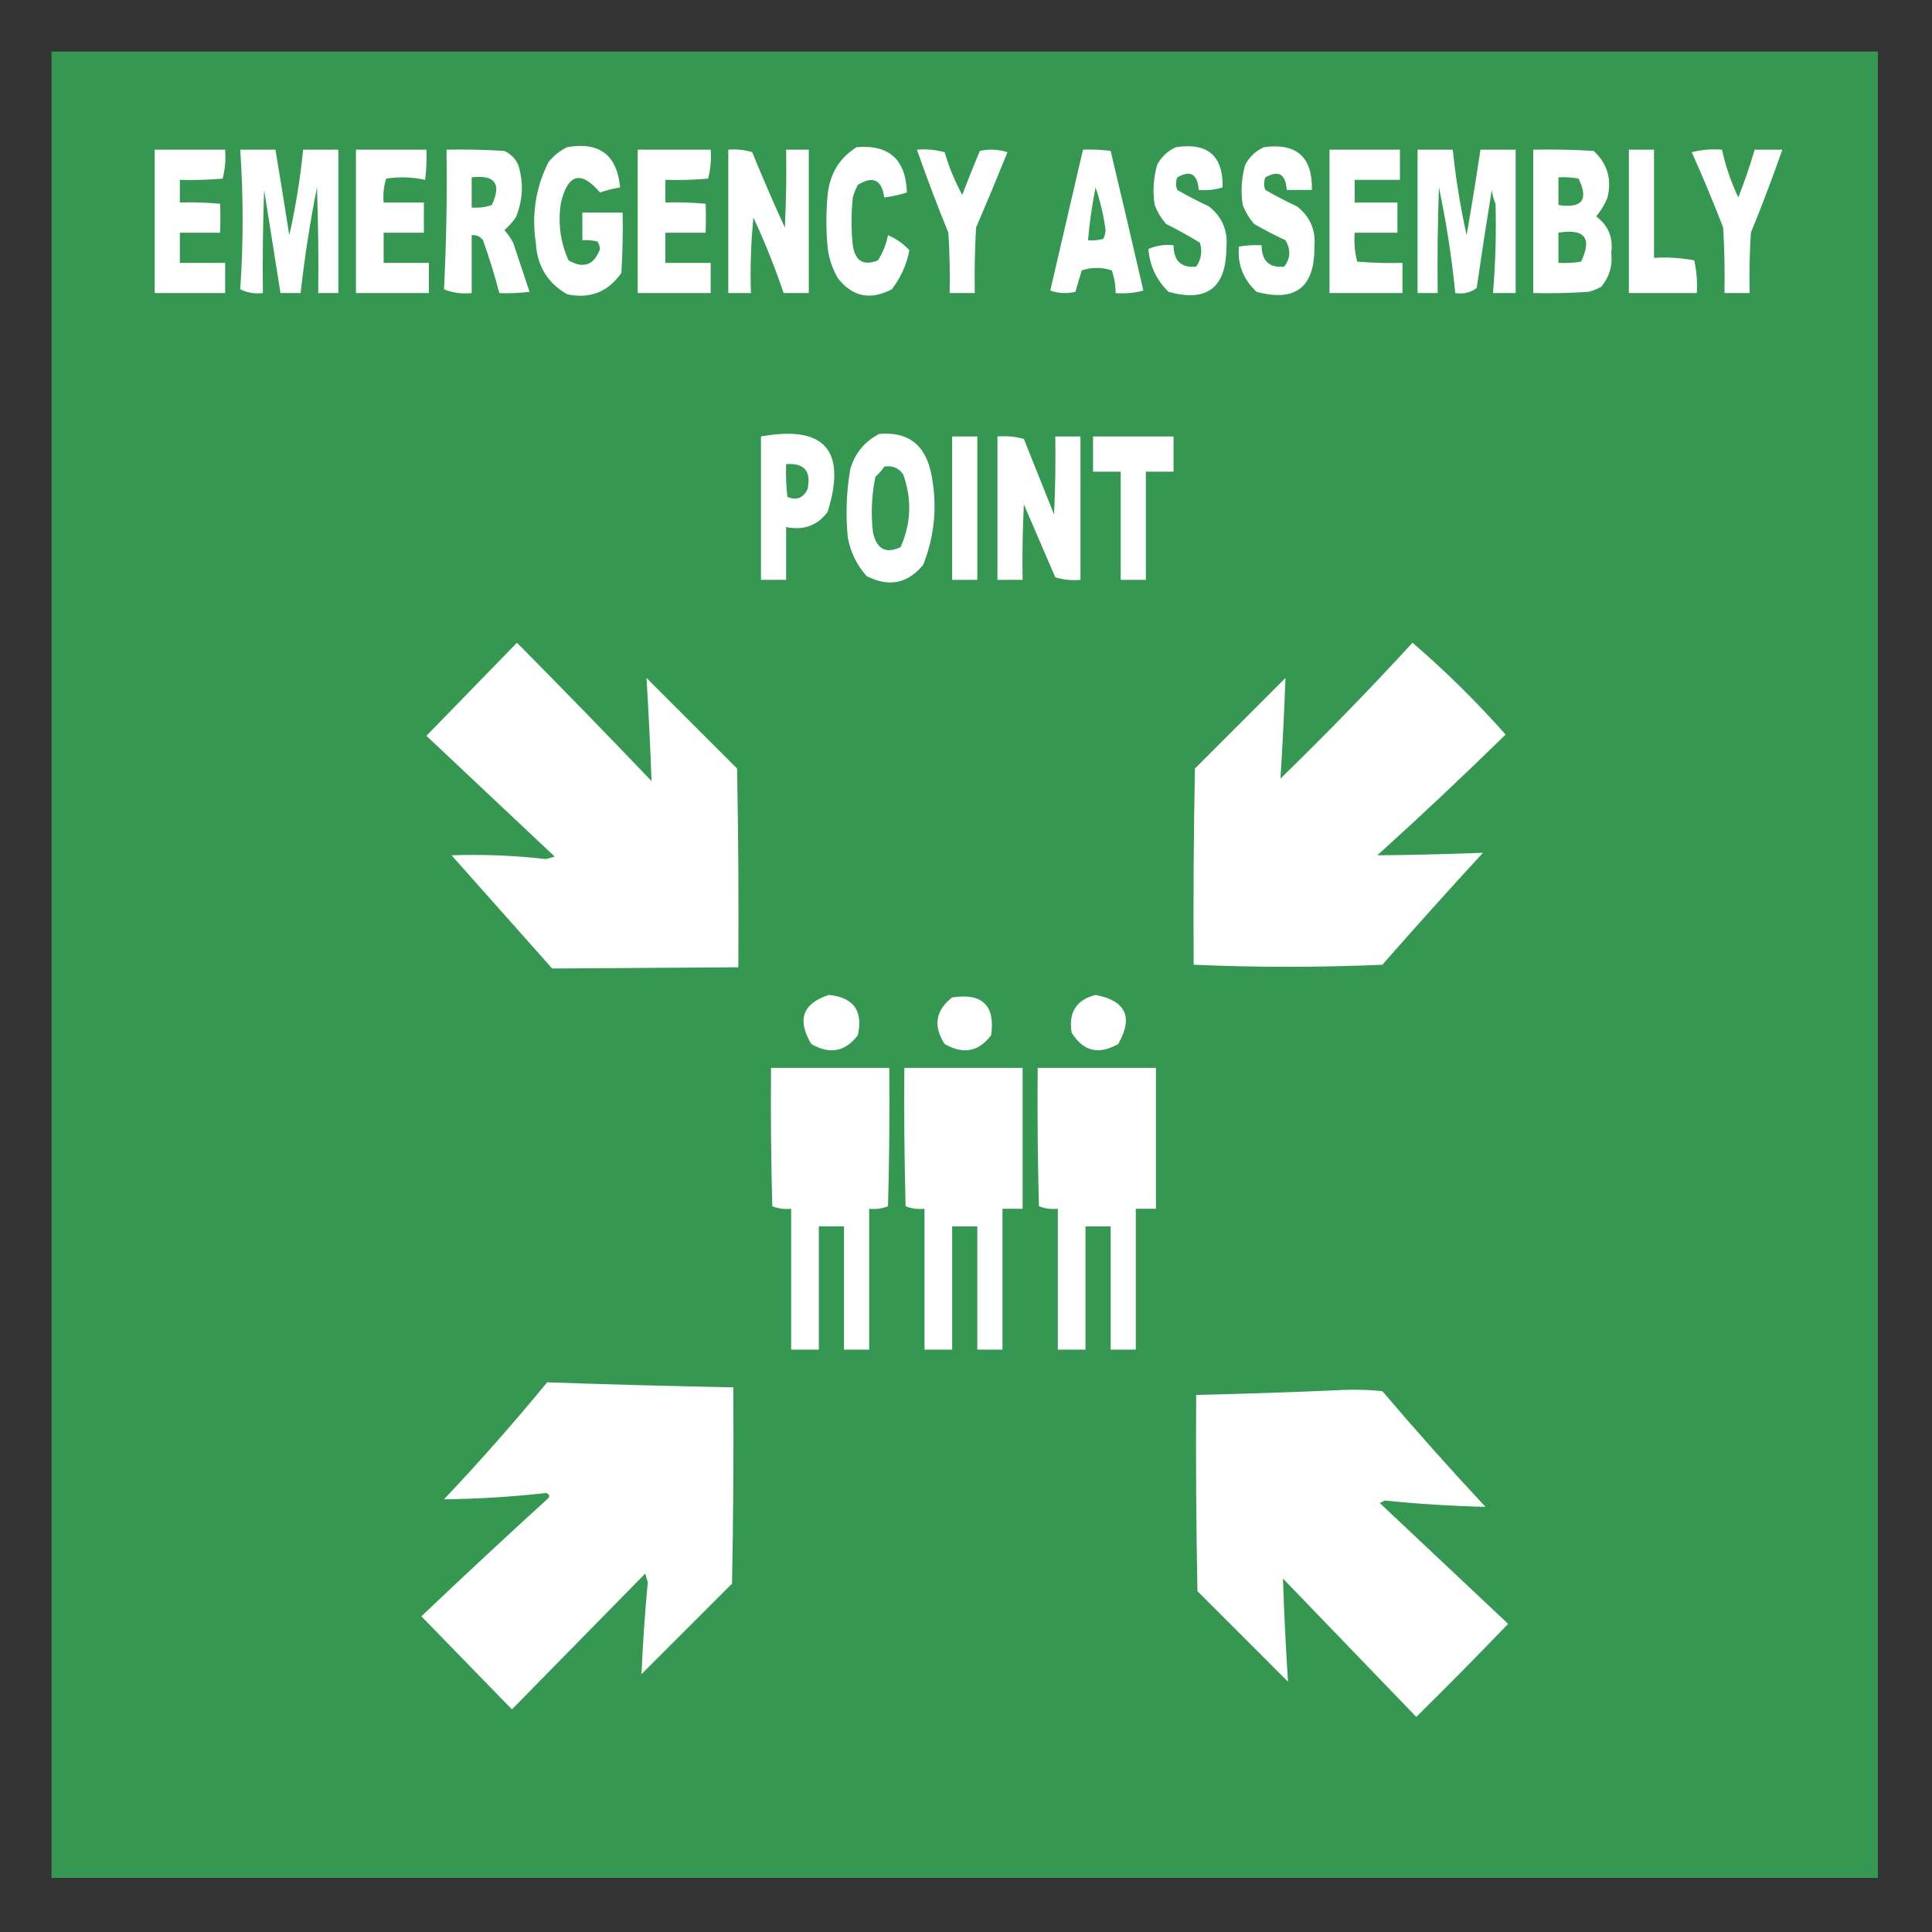
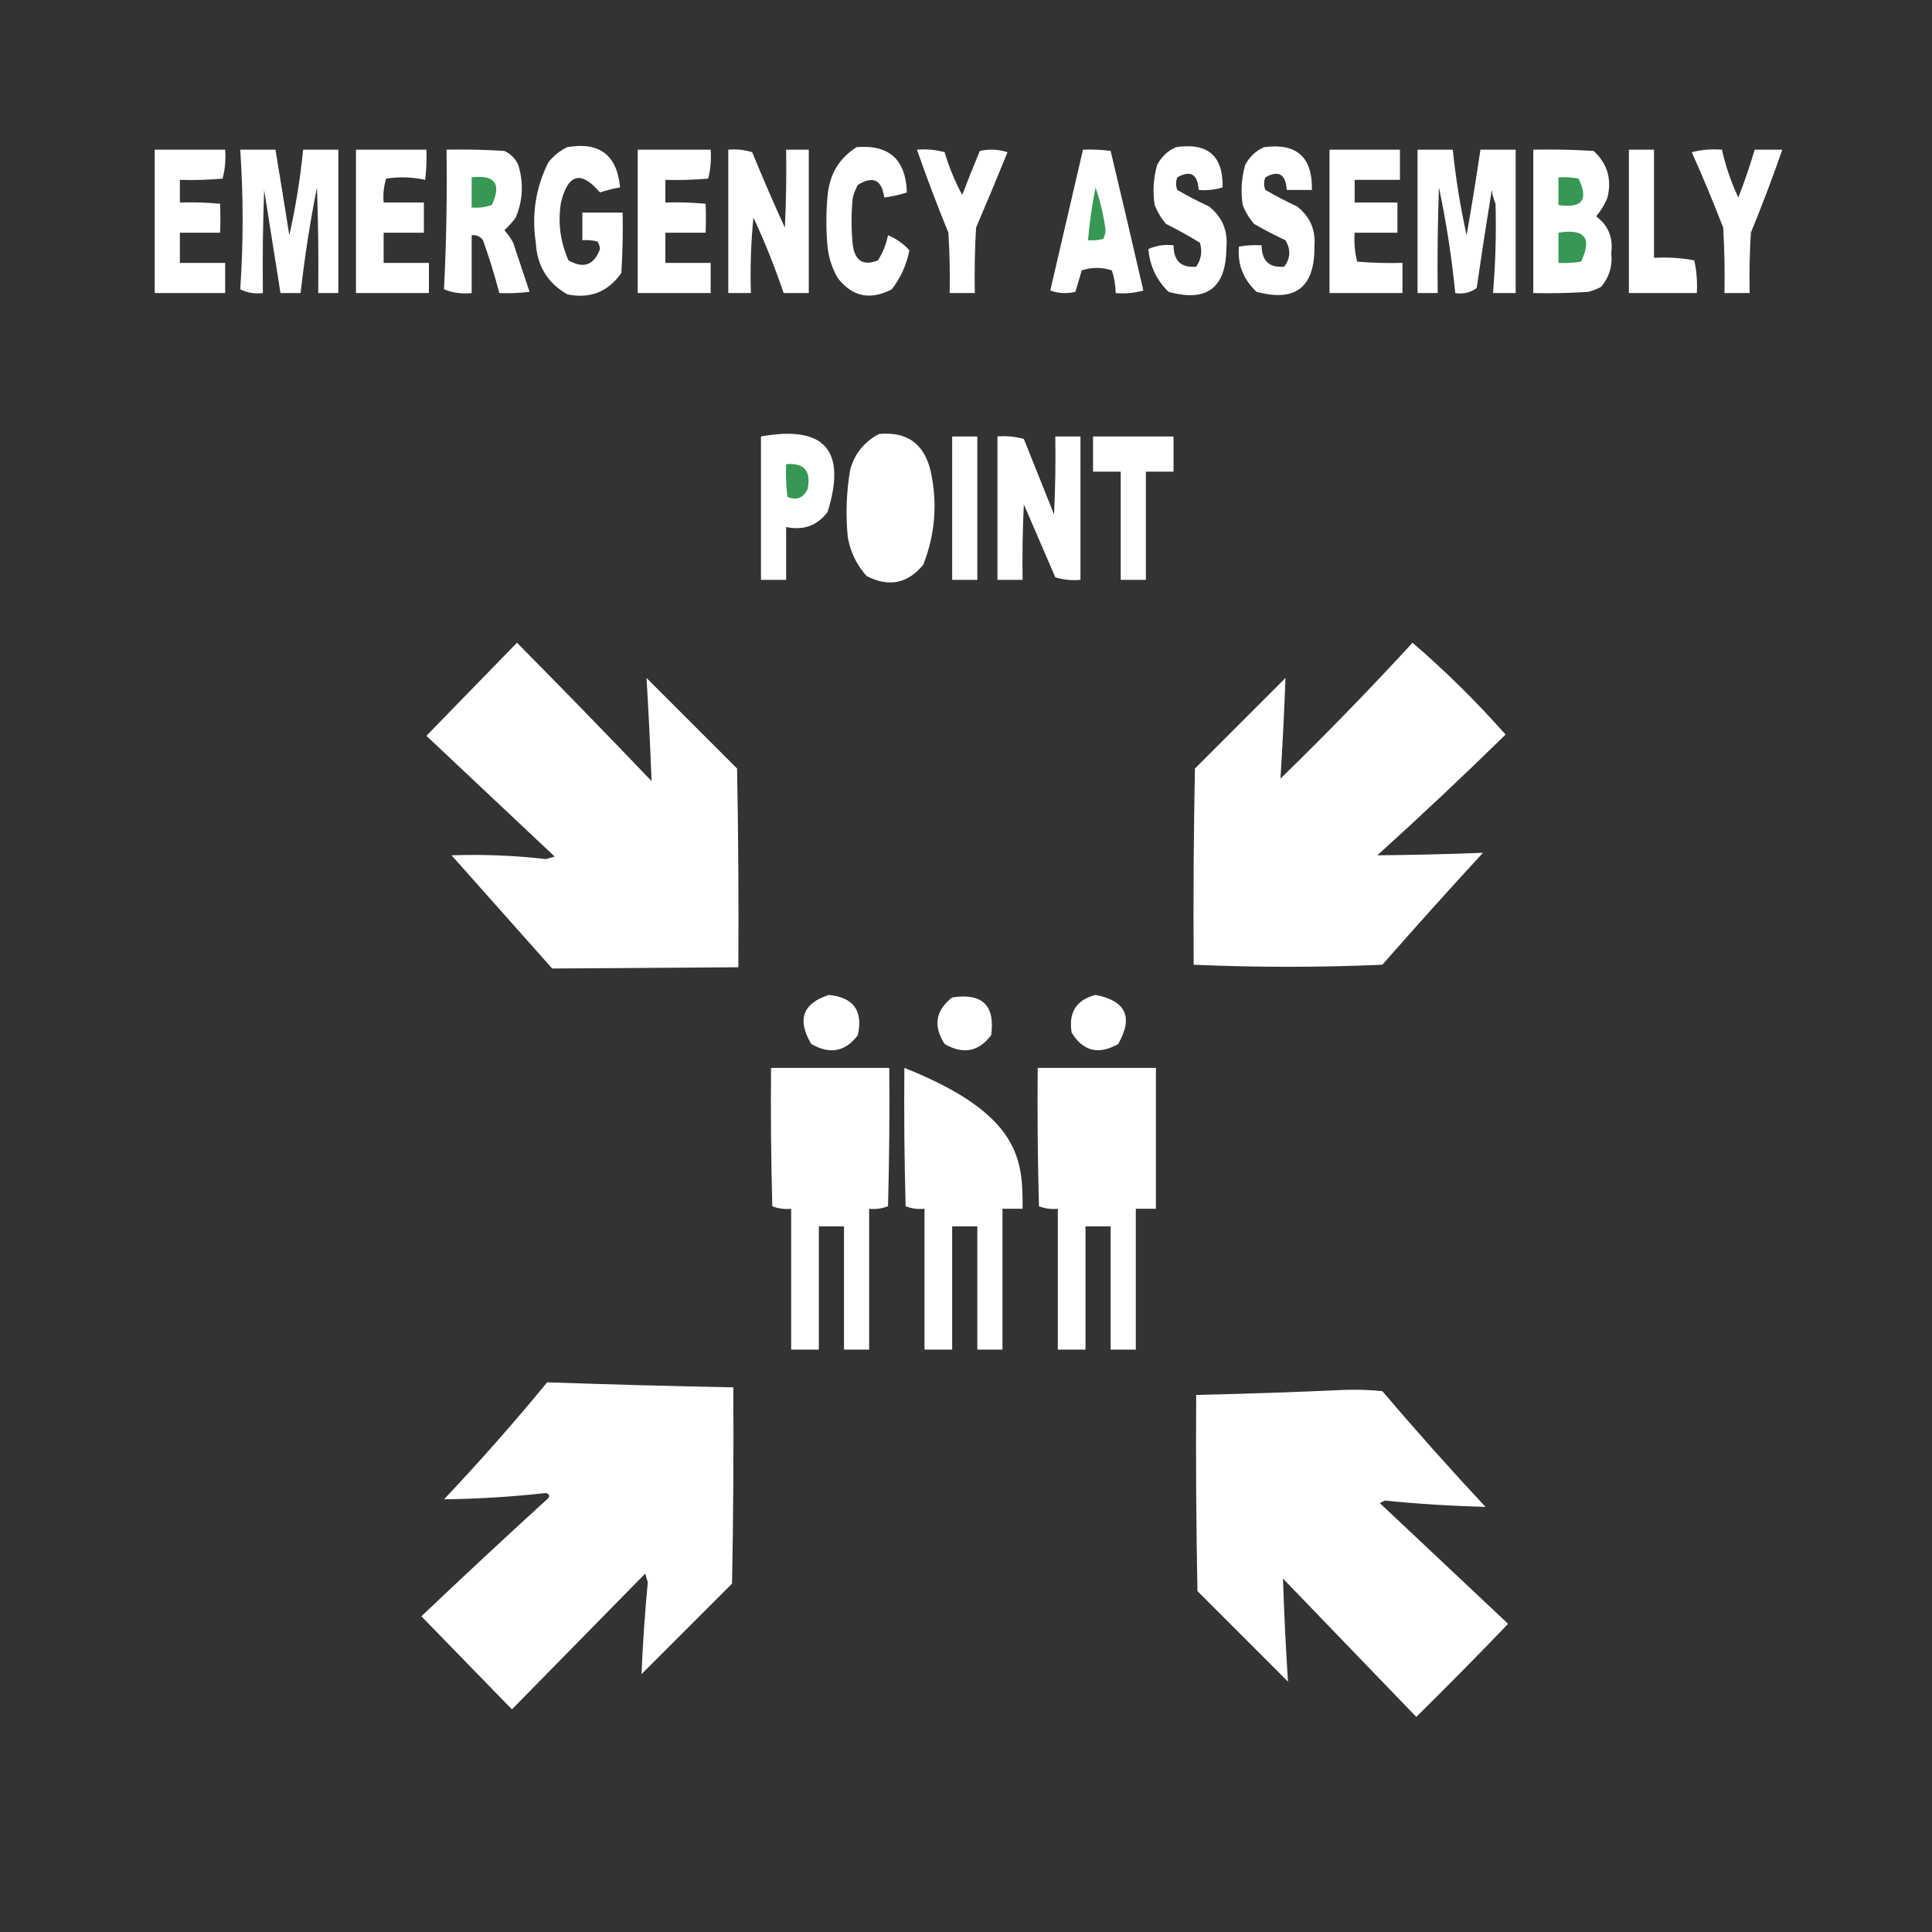
<svg xmlns="http://www.w3.org/2000/svg" version="1.1" width="768px" height="768px" style="shape-rendering:geometricPrecision; text-rendering:geometricPrecision; image-rendering:optimizeQuality; fill-rule:evenodd; clip-rule:evenodd">
  <rect width="100%" height="100%" fill="#333333" stroke="none" />
  <g>
-     <path style="opacity:1" fill="#369753" d="M 20.5,20.5 C 262.5,20.5 504.5,20.5 746.5,20.5C 746.5,262.5 746.5,504.5 746.5,746.5C 504.5,746.5 262.5,746.5 20.5,746.5C 20.5,504.5 20.5,262.5 20.5,20.5 Z" />
-   </g>
+     </g>
  <g>
    <path style="opacity:1" fill="#fefffe" d="M 225.5,58.5 C 238.276,56.278 245.276,61.611 246.5,74.5C 243.797,74.956 241.13,75.622 238.5,76.5C 230.972,67.674 225.806,69.007 223,80.5C 221.709,88.509 222.709,96.176 226,103.5C 231.979,106.924 236.146,105.424 238.5,99C 238.415,97.893 238.081,96.893 237.5,96C 235.527,95.504 233.527,95.338 231.5,95.5C 231.5,91.833 231.5,88.167 231.5,84.5C 236.833,84.5 242.167,84.5 247.5,84.5C 247.666,92.507 247.5,100.507 247,108.5C 241.701,116.044 234.535,118.878 225.5,117C 217.671,112.526 213.504,105.692 213,96.5C 211.285,85.259 212.951,74.592 218,64.5C 220.134,61.847 222.634,59.847 225.5,58.5 Z" />
  </g>
  <g>
    <path style="opacity:1" fill="#fefffe" d="M 340.5,58.5 C 353.414,57.409 360.081,63.409 360.5,76.5C 357.574,77.461 354.574,78.127 351.5,78.5C 350.518,71.426 347.018,69.76 341,73.5C 340.138,75.087 339.471,76.754 339,78.5C 338.333,84.833 338.333,91.167 339,97.5C 339.924,103.784 343.257,105.784 349,103.5C 350.935,100.448 352.268,97.115 353,93.5C 356.31,94.898 359.143,96.898 361.5,99.5C 360.381,105.237 358.048,110.403 354.5,115C 345.94,119.472 338.773,117.972 333,110.5C 330.867,106.768 329.534,102.768 329,98.5C 328.333,91.5 328.333,84.5 329,77.5C 329.828,69.149 333.661,62.816 340.5,58.5 Z" />
  </g>
  <g>
    <path style="opacity:1" fill="#fefffe" d="M 467.5,58.5 C 480.1,56.608 486.267,61.941 486,74.5C 482.943,75.451 479.777,75.784 476.5,75.5C 476.076,69.197 473.243,67.531 468,70.5C 467.333,72.167 467.333,73.833 468,75.5C 472.024,77.849 476.191,80.015 480.5,82C 485.843,86.19 488.177,91.69 487.5,98.5C 487.429,114.411 479.762,120.244 464.5,116C 459.721,111.33 457.054,105.663 456.5,99C 459.619,97.595 462.952,97.095 466.5,97.5C 466.546,103.718 469.546,106.552 475.5,106C 477.504,103.159 478.004,99.993 477,96.5C 472.609,93.813 468.109,91.313 463.5,89C 461.57,86.742 460.07,84.242 459,81.5C 458.161,76.079 458.494,70.746 460,65.5C 461.767,62.228 464.267,59.895 467.5,58.5 Z" />
  </g>
  <g>
    <path style="opacity:1" fill="#fefffe" d="M 502.5,58.5 C 515.437,56.769 521.77,62.436 521.5,75.5C 518.167,75.5 514.833,75.5 511.5,75.5C 511.076,69.197 508.243,67.531 503,70.5C 502.333,72.167 502.333,73.833 503,75.5C 507.024,77.849 511.191,80.015 515.5,82C 520.736,86.037 523.07,91.37 522.5,98C 522.666,114.177 514.999,120.177 499.5,116C 494.184,111.035 491.85,105.035 492.5,98C 495.482,97.502 498.482,97.335 501.5,97.5C 501.546,103.718 504.546,106.552 510.5,106C 512.993,102.692 513.159,99.192 511,95.5C 506.727,93.521 502.56,91.355 498.5,89C 496.57,86.742 495.07,84.242 494,81.5C 493.161,76.079 493.494,70.746 495,65.5C 496.767,62.228 499.267,59.895 502.5,58.5 Z" />
  </g>
  <g>
    <path style="opacity:1" fill="#fefffe" d="M 61.5,59.5 C 70.833,59.5 80.167,59.5 89.5,59.5C 89.793,63.437 89.46,67.27 88.5,71C 82.843,71.499 77.176,71.666 71.5,71.5C 71.5,74.5 71.5,77.5 71.5,80.5C 76.844,80.334 82.177,80.501 87.5,81C 87.642,84.621 87.642,88.455 87.5,92.5C 82.167,92.5 76.833,92.5 71.5,92.5C 71.5,96.5 71.5,100.5 71.5,104.5C 77.5,104.5 83.5,104.5 89.5,104.5C 89.5,108.5 89.5,112.5 89.5,116.5C 80.167,116.5 70.833,116.5 61.5,116.5C 61.5,97.5 61.5,78.5 61.5,59.5 Z" />
  </g>
  <g>
    <path style="opacity:1" fill="#fefffe" d="M 95.5,59.5 C 100.167,59.5 104.833,59.5 109.5,59.5C 111.378,70.814 113.212,82.148 115,93.5C 117.529,82.301 119.362,70.968 120.5,59.5C 125.167,59.5 129.833,59.5 134.5,59.5C 134.5,78.5 134.5,97.5 134.5,116.5C 131.833,116.5 129.167,116.5 126.5,116.5C 126.667,102.496 126.5,88.496 126,74.5C 123.228,88.406 121.061,102.406 119.5,116.5C 116.833,116.5 114.167,116.5 111.5,116.5C 109.335,102.844 107.169,89.177 105,75.5C 104.5,89.163 104.333,102.829 104.5,116.5C 101.278,116.892 98.278,116.392 95.5,115C 96.761,96.556 96.761,78.056 95.5,59.5 Z" />
  </g>
  <g>
    <path style="opacity:1" fill="#fefffe" d="M 141.5,59.5 C 150.833,59.5 160.167,59.5 169.5,59.5C 169.666,63.514 169.499,67.514 169,71.5C 163.918,70.363 158.751,70.196 153.5,71C 152.549,74.057 152.216,77.223 152.5,80.5C 157.833,80.5 163.167,80.5 168.5,80.5C 168.5,84.5 168.5,88.5 168.5,92.5C 163.167,92.5 157.833,92.5 152.5,92.5C 152.5,96.5 152.5,100.5 152.5,104.5C 158.5,104.5 164.5,104.5 170.5,104.5C 170.5,108.5 170.5,112.5 170.5,116.5C 160.833,116.5 151.167,116.5 141.5,116.5C 141.5,97.5 141.5,78.5 141.5,59.5 Z" />
  </g>
  <g>
    <path style="opacity:1" fill="#fefffe" d="M 177.5,59.5 C 185.174,59.334 192.841,59.5 200.5,60C 203,61.167 204.833,63 206,65.5C 208.22,72.638 207.886,79.638 205,86.5C 203.656,88.342 202.156,90.008 200.5,91.5C 201.861,93.028 203.028,94.695 204,96.5C 206.176,103.027 208.342,109.527 210.5,116C 206.514,116.499 202.514,116.666 198.5,116.5C 196.643,109.427 194.476,102.427 192,95.5C 190.89,93.963 189.39,93.296 187.5,93.5C 187.5,101.167 187.5,108.833 187.5,116.5C 183.625,116.915 179.958,116.415 176.5,115C 177.424,96.494 177.758,77.994 177.5,59.5 Z" />
  </g>
  <g>
    <path style="opacity:1" fill="#fefffe" d="M 253.5,59.5 C 263.167,59.5 272.833,59.5 282.5,59.5C 282.793,63.437 282.46,67.27 281.5,71C 275.843,71.499 270.176,71.666 264.5,71.5C 264.5,74.5 264.5,77.5 264.5,80.5C 269.844,80.334 275.177,80.501 280.5,81C 280.642,84.621 280.642,88.455 280.5,92.5C 275.167,92.5 269.833,92.5 264.5,92.5C 264.5,96.5 264.5,100.5 264.5,104.5C 270.5,104.5 276.5,104.5 282.5,104.5C 282.5,108.5 282.5,112.5 282.5,116.5C 272.833,116.5 263.167,116.5 253.5,116.5C 253.5,97.5 253.5,78.5 253.5,59.5 Z" />
  </g>
  <g>
    <path style="opacity:1" fill="#fefffe" d="M 289.5,59.5 C 292.777,59.216 295.943,59.55 299,60.5C 303.147,70.617 307.48,80.617 312,90.5C 312.5,80.172 312.666,69.839 312.5,59.5C 315.5,59.5 318.5,59.5 321.5,59.5C 321.5,78.5 321.5,97.5 321.5,116.5C 318.167,116.5 314.833,116.5 311.5,116.5C 308.068,106.298 304.068,96.298 299.5,86.5C 298.501,96.478 298.168,106.478 298.5,116.5C 295.5,116.5 292.5,116.5 289.5,116.5C 289.5,97.5 289.5,78.5 289.5,59.5 Z" />
  </g>
  <g>
    <path style="opacity:1" fill="#fefffe" d="M 364.5,59.5 C 368.226,59.177 371.893,59.511 375.5,60.5C 377.256,66.443 379.589,72.109 382.5,77.5C 384.737,71.62 387.071,65.786 389.5,60C 393.211,59.175 396.878,59.341 400.5,60.5C 396.431,70.54 392.264,80.54 388,90.5C 387.5,99.16 387.334,107.827 387.5,116.5C 384.167,116.5 380.833,116.5 377.5,116.5C 377.666,108.493 377.5,100.493 377,92.5C 372.528,81.581 368.362,70.581 364.5,59.5 Z" />
  </g>
  <g>
    <path style="opacity:1" fill="#fefffe" d="M 430.5,59.5 C 434.182,59.335 437.848,59.501 441.5,60C 445.906,78.457 450.239,96.957 454.5,115.5C 450.893,116.489 447.226,116.823 443.5,116.5C 443.453,113.432 442.953,110.432 442,107.5C 438,106.167 434,106.167 430,107.5C 429.163,110.365 428.33,113.198 427.5,116C 424.118,116.824 420.784,116.657 417.5,115.5C 421.835,96.826 426.169,78.159 430.5,59.5 Z" />
  </g>
  <g>
    <path style="opacity:1" fill="#fefffe" d="M 528.5,59.5 C 537.833,59.5 547.167,59.5 556.5,59.5C 556.5,63.5 556.5,67.5 556.5,71.5C 550.5,71.5 544.5,71.5 538.5,71.5C 538.5,74.5 538.5,77.5 538.5,80.5C 544.167,80.5 549.833,80.5 555.5,80.5C 555.5,84.5 555.5,88.5 555.5,92.5C 549.833,92.5 544.167,92.5 538.5,92.5C 538.207,96.437 538.54,100.27 539.5,104C 545.491,104.499 551.491,104.666 557.5,104.5C 557.5,108.5 557.5,112.5 557.5,116.5C 547.833,116.5 538.167,116.5 528.5,116.5C 528.5,97.5 528.5,78.5 528.5,59.5 Z" />
  </g>
  <g>
    <path style="opacity:1" fill="#fefffe" d="M 563.5,59.5 C 568.167,59.5 572.833,59.5 577.5,59.5C 578.68,70.941 580.513,82.274 583,93.5C 584.974,82.184 586.807,70.85 588.5,59.5C 593.167,59.5 597.833,59.5 602.5,59.5C 602.5,78.5 602.5,97.5 602.5,116.5C 599.5,116.5 596.5,116.5 593.5,116.5C 594.485,104.499 594.818,92.666 594.5,81C 593.751,79.266 593.251,77.433 593,75.5C 590.892,88.483 588.892,101.483 587,114.5C 584.544,116.321 581.711,116.988 578.5,116.5C 577.088,102.36 574.921,88.36 572,74.5C 571.5,88.496 571.333,102.496 571.5,116.5C 568.833,116.5 566.167,116.5 563.5,116.5C 563.5,97.5 563.5,78.5 563.5,59.5 Z" />
  </g>
  <g>
    <path style="opacity:1" fill="#fefffe" d="M 609.5,59.5 C 617.507,59.334 625.507,59.5 633.5,60C 638.952,65.028 640.785,71.194 639,78.5C 637.93,81.242 636.43,83.742 634.5,86C 639.32,89.617 641.32,94.45 640.5,100.5C 641.073,105.611 639.739,110.111 636.5,114C 634.913,114.862 633.246,115.529 631.5,116C 624.174,116.5 616.841,116.666 609.5,116.5C 609.5,97.5 609.5,78.5 609.5,59.5 Z" />
  </g>
  <g>
    <path style="opacity:1" fill="#fefffe" d="M 647.5,59.5 C 650.833,59.5 654.167,59.5 657.5,59.5C 657.5,73.833 657.5,88.167 657.5,102.5C 662.875,102.172 668.208,102.505 673.5,103.5C 674.439,107.765 674.772,112.098 674.5,116.5C 665.5,116.5 656.5,116.5 647.5,116.5C 647.5,97.5 647.5,78.5 647.5,59.5 Z" />
  </g>
  <g>
    <path style="opacity:1" fill="#fefffe" d="M 672.5,60.5 C 676.298,59.517 680.298,59.183 684.5,59.5C 685.964,66.059 688.131,72.393 691,78.5C 693.474,72.243 695.641,65.91 697.5,59.5C 701.167,59.5 704.833,59.5 708.5,59.5C 704.638,70.581 700.472,81.581 696,92.5C 695.5,100.493 695.334,108.493 695.5,116.5C 692.167,116.5 688.833,116.5 685.5,116.5C 685.666,107.827 685.5,99.16 685,90.5C 681.057,80.296 676.89,70.296 672.5,60.5 Z" />
  </g>
  <g>
    <path style="opacity:1" fill="#369853" d="M 187.5,70.5 C 196.786,69.412 199.453,73.078 195.5,81.5C 192.916,82.393 190.249,82.726 187.5,82.5C 187.5,78.5 187.5,74.5 187.5,70.5 Z" />
  </g>
  <g>
    <path style="opacity:1" fill="#369853" d="M 619.5,70.5 C 622.187,70.336 624.854,70.503 627.5,71C 631.596,79.418 628.929,82.918 619.5,81.5C 619.5,77.833 619.5,74.167 619.5,70.5 Z" />
  </g>
  <g>
    <path style="opacity:1" fill="#369853" d="M 435.5,74.5 C 437.355,79.907 438.688,85.574 439.5,91.5C 439.43,92.772 439.097,93.938 438.5,95C 436.527,95.496 434.527,95.662 432.5,95.5C 433.111,88.443 434.111,81.443 435.5,74.5 Z" />
  </g>
  <g>
    <path style="opacity:1" fill="#369853" d="M 619.5,92.5 C 629.989,90.805 632.989,94.638 628.5,104C 625.518,104.498 622.518,104.665 619.5,104.5C 619.5,100.5 619.5,96.5 619.5,92.5 Z" />
  </g>
  <g>
    <path style="opacity:1" fill="#fefffe" d="M 349.5,172.5 C 360.676,171.504 367.51,176.504 370,187.5C 372.723,200.174 371.723,212.507 367,224.5C 360.83,232.011 353.33,233.511 344.5,229C 340.537,224.573 338.037,219.406 337,213.5C 336.119,204.438 336.452,195.438 338,186.5C 339.873,180.136 343.706,175.469 349.5,172.5 Z" />
  </g>
  <g>
    <path style="opacity:1" fill="#fefffe" d="M 302.5,173.5 C 327.779,168.947 336.613,178.947 329,203.5C 324.876,208.953 319.376,210.953 312.5,209.5C 312.5,216.5 312.5,223.5 312.5,230.5C 309.167,230.5 305.833,230.5 302.5,230.5C 302.5,211.5 302.5,192.5 302.5,173.5 Z" />
  </g>
  <g>
    <path style="opacity:1" fill="#fefffe" d="M 378.5,173.5 C 381.833,173.5 385.167,173.5 388.5,173.5C 388.5,192.5 388.5,211.5 388.5,230.5C 385.167,230.5 381.833,230.5 378.5,230.5C 378.5,211.5 378.5,192.5 378.5,173.5 Z" />
  </g>
  <g>
    <path style="opacity:1" fill="#fefffe" d="M 396.5,173.5 C 400.106,173.211 403.606,173.544 407,174.5C 411,184.5 415,194.5 419,204.5C 419.5,194.172 419.666,183.839 419.5,173.5C 422.833,173.5 426.167,173.5 429.5,173.5C 429.5,192.5 429.5,211.5 429.5,230.5C 426.102,230.82 422.768,230.487 419.5,229.5C 415.316,219.803 411.149,210.136 407,200.5C 406.5,210.494 406.334,220.494 406.5,230.5C 403.167,230.5 399.833,230.5 396.5,230.5C 396.5,211.5 396.5,192.5 396.5,173.5 Z" />
  </g>
  <g>
    <path style="opacity:1" fill="#fefffe" d="M 434.5,173.5 C 445.167,173.5 455.833,173.5 466.5,173.5C 466.5,178.167 466.5,182.833 466.5,187.5C 462.833,187.5 459.167,187.5 455.5,187.5C 455.5,201.833 455.5,216.167 455.5,230.5C 452.167,230.5 448.833,230.5 445.5,230.5C 445.5,216.167 445.5,201.833 445.5,187.5C 441.833,187.5 438.167,187.5 434.5,187.5C 434.5,182.833 434.5,178.167 434.5,173.5 Z" />
  </g>
  <g>
    <path style="opacity:1" fill="#369853" d="M 312.5,184.5 C 319.745,183.963 322.578,187.296 321,194.5C 319.239,198.051 316.572,199.051 313,197.5C 312.501,193.179 312.334,188.846 312.5,184.5 Z" />
  </g>
  <g>
-     <path style="opacity:1" fill="#369853" d="M 351.5,185.5 C 354.652,184.959 357.152,185.959 359,188.5C 362.551,198.328 362.217,207.994 358,217.5C 352.094,220.278 348.427,218.278 347,211.5C 346.152,204.101 346.485,196.767 348,189.5C 349.376,188.295 350.542,186.962 351.5,185.5 Z" />
-   </g>
+     </g>
  <g>
    <path style="opacity:1" fill="#fefffe" d="M 205.5,255.5 C 223.439,273.607 241.272,291.94 259,310.5C 258.499,296.82 257.832,283.154 257,269.5C 269,281.5 281,293.5 293,305.5C 293.5,331.831 293.667,358.165 293.5,384.5C 268.55,384.683 243.883,384.85 219.5,385C 206.167,370 192.833,355 179.5,340C 192.031,339.564 204.531,340.064 217,341.5C 218.167,341.167 219.333,340.833 220.5,340.5C 203.5,324.5 186.5,308.5 169.5,292.5C 181.521,280.146 193.521,267.813 205.5,255.5 Z" />
  </g>
  <g>
    <path style="opacity:1" fill="#fefffe" d="M 561.5,255.5 C 574.621,266.787 586.954,278.954 598.5,292C 581.866,308.298 564.866,324.298 547.5,340C 561.514,339.866 575.514,339.532 589.5,339C 575.982,353.684 562.648,368.518 549.5,383.5C 524.501,384.591 499.501,384.591 474.5,383.5C 474.333,357.498 474.5,331.498 475,305.5C 487,293.5 499,281.5 511,269.5C 510.51,282.847 509.843,296.181 509,309.5C 527.038,291.962 544.538,273.962 561.5,255.5 Z" />
  </g>
  <g>
    <path style="opacity:1" fill="#fefffe" d="M 329.5,395.5 C 339.332,396.501 343.166,401.835 341,411.5C 336.047,418.098 329.88,419.265 322.5,415C 316.74,405.355 319.073,398.855 329.5,395.5 Z" />
  </g>
  <g>
    <path style="opacity:1" fill="#fefffe" d="M 435.5,395.5 C 447.58,397.826 450.58,404.326 444.5,415C 436.743,419.438 430.577,417.938 426,410.5C 424.673,402.459 427.84,397.459 435.5,395.5 Z" />
  </g>
  <g>
    <path style="opacity:1" fill="#fefffe" d="M 378.5,396.5 C 390.489,394.657 395.656,399.657 394,411.5C 389.047,418.098 382.88,419.265 375.5,415C 370.88,407.827 371.88,401.66 378.5,396.5 Z" />
  </g>
  <g>
    <path style="opacity:1" fill="#fefffe" d="M 306.5,424.5 C 322.167,424.5 337.833,424.5 353.5,424.5C 353.667,442.836 353.5,461.17 353,479.5C 350.619,480.435 348.119,480.768 345.5,480.5C 345.5,499.167 345.5,517.833 345.5,536.5C 342.167,536.5 338.833,536.5 335.5,536.5C 335.5,520.167 335.5,503.833 335.5,487.5C 332.167,487.5 328.833,487.5 325.5,487.5C 325.5,503.833 325.5,520.167 325.5,536.5C 321.833,536.5 318.167,536.5 314.5,536.5C 314.5,517.833 314.5,499.167 314.5,480.5C 311.881,480.768 309.381,480.435 307,479.5C 306.5,461.17 306.333,442.836 306.5,424.5 Z" />
  </g>
  <g>
-     <path style="opacity:1" fill="#fefffe" d="M 359.5,424.5 C 375.167,424.5 390.833,424.5 406.5,424.5C 406.5,443.167 406.5,461.833 406.5,480.5C 403.833,480.5 401.167,480.5 398.5,480.5C 398.5,499.167 398.5,517.833 398.5,536.5C 395.167,536.5 391.833,536.5 388.5,536.5C 388.5,520.167 388.5,503.833 388.5,487.5C 385.167,487.5 381.833,487.5 378.5,487.5C 378.5,503.833 378.5,520.167 378.5,536.5C 374.833,536.5 371.167,536.5 367.5,536.5C 367.5,517.833 367.5,499.167 367.5,480.5C 364.881,480.768 362.381,480.435 360,479.5C 359.5,461.17 359.333,442.836 359.5,424.5 Z" />
+     <path style="opacity:1" fill="#fefffe" d="M 359.5,424.5 C 406.5,443.167 406.5,461.833 406.5,480.5C 403.833,480.5 401.167,480.5 398.5,480.5C 398.5,499.167 398.5,517.833 398.5,536.5C 395.167,536.5 391.833,536.5 388.5,536.5C 388.5,520.167 388.5,503.833 388.5,487.5C 385.167,487.5 381.833,487.5 378.5,487.5C 378.5,503.833 378.5,520.167 378.5,536.5C 374.833,536.5 371.167,536.5 367.5,536.5C 367.5,517.833 367.5,499.167 367.5,480.5C 364.881,480.768 362.381,480.435 360,479.5C 359.5,461.17 359.333,442.836 359.5,424.5 Z" />
  </g>
  <g>
    <path style="opacity:1" fill="#fefffe" d="M 412.5,424.5 C 428.167,424.5 443.833,424.5 459.5,424.5C 459.5,443.167 459.5,461.833 459.5,480.5C 456.833,480.5 454.167,480.5 451.5,480.5C 451.5,499.167 451.5,517.833 451.5,536.5C 448.167,536.5 444.833,536.5 441.5,536.5C 441.5,520.167 441.5,503.833 441.5,487.5C 438.167,487.5 434.833,487.5 431.5,487.5C 431.5,503.833 431.5,520.167 431.5,536.5C 427.833,536.5 424.167,536.5 420.5,536.5C 420.5,517.833 420.5,499.167 420.5,480.5C 417.881,480.768 415.381,480.435 413,479.5C 412.5,461.17 412.333,442.836 412.5,424.5 Z" />
  </g>
  <g>
    <path style="opacity:1" fill="#fefffe" d="M 217.5,549.5 C 242.652,550.357 267.319,551.024 291.5,551.5C 291.667,577.502 291.5,603.502 291,629.5C 279,641.5 267,653.5 255,665.5C 255.522,653.339 256.355,641.172 257.5,629C 257.167,627.833 256.833,626.667 256.5,625.5C 238.833,643.5 221.167,661.5 203.5,679.5C 191.582,667.247 179.582,654.913 167.5,642.5C 184.157,626.678 200.99,611.011 218,595.5C 218.591,594.517 218.257,593.85 217,593.5C 203.535,594.998 190.035,595.831 176.5,596C 190.747,580.925 204.414,565.425 217.5,549.5 Z" />
  </g>
  <g>
    <path style="opacity:1" fill="#fefffe" d="M 534.5,552.5 C 539.511,552.334 544.511,552.501 549.5,553C 562.796,568.631 576.462,583.964 590.5,599C 577.156,598.666 563.822,597.833 550.5,596.5C 549.833,596.833 549.167,597.167 548.5,597.5C 565.5,613.5 582.5,629.5 599.5,645.5C 587.514,657.986 575.348,670.319 563,682.5C 545.333,664.167 527.667,645.833 510,627.5C 510.446,641.185 511.112,654.852 512,668.5C 500,656.5 488,644.5 476,632.5C 475.5,606.502 475.333,580.502 475.5,554.5C 495.333,554.059 515,553.392 534.5,552.5 Z" />
  </g>
</svg>